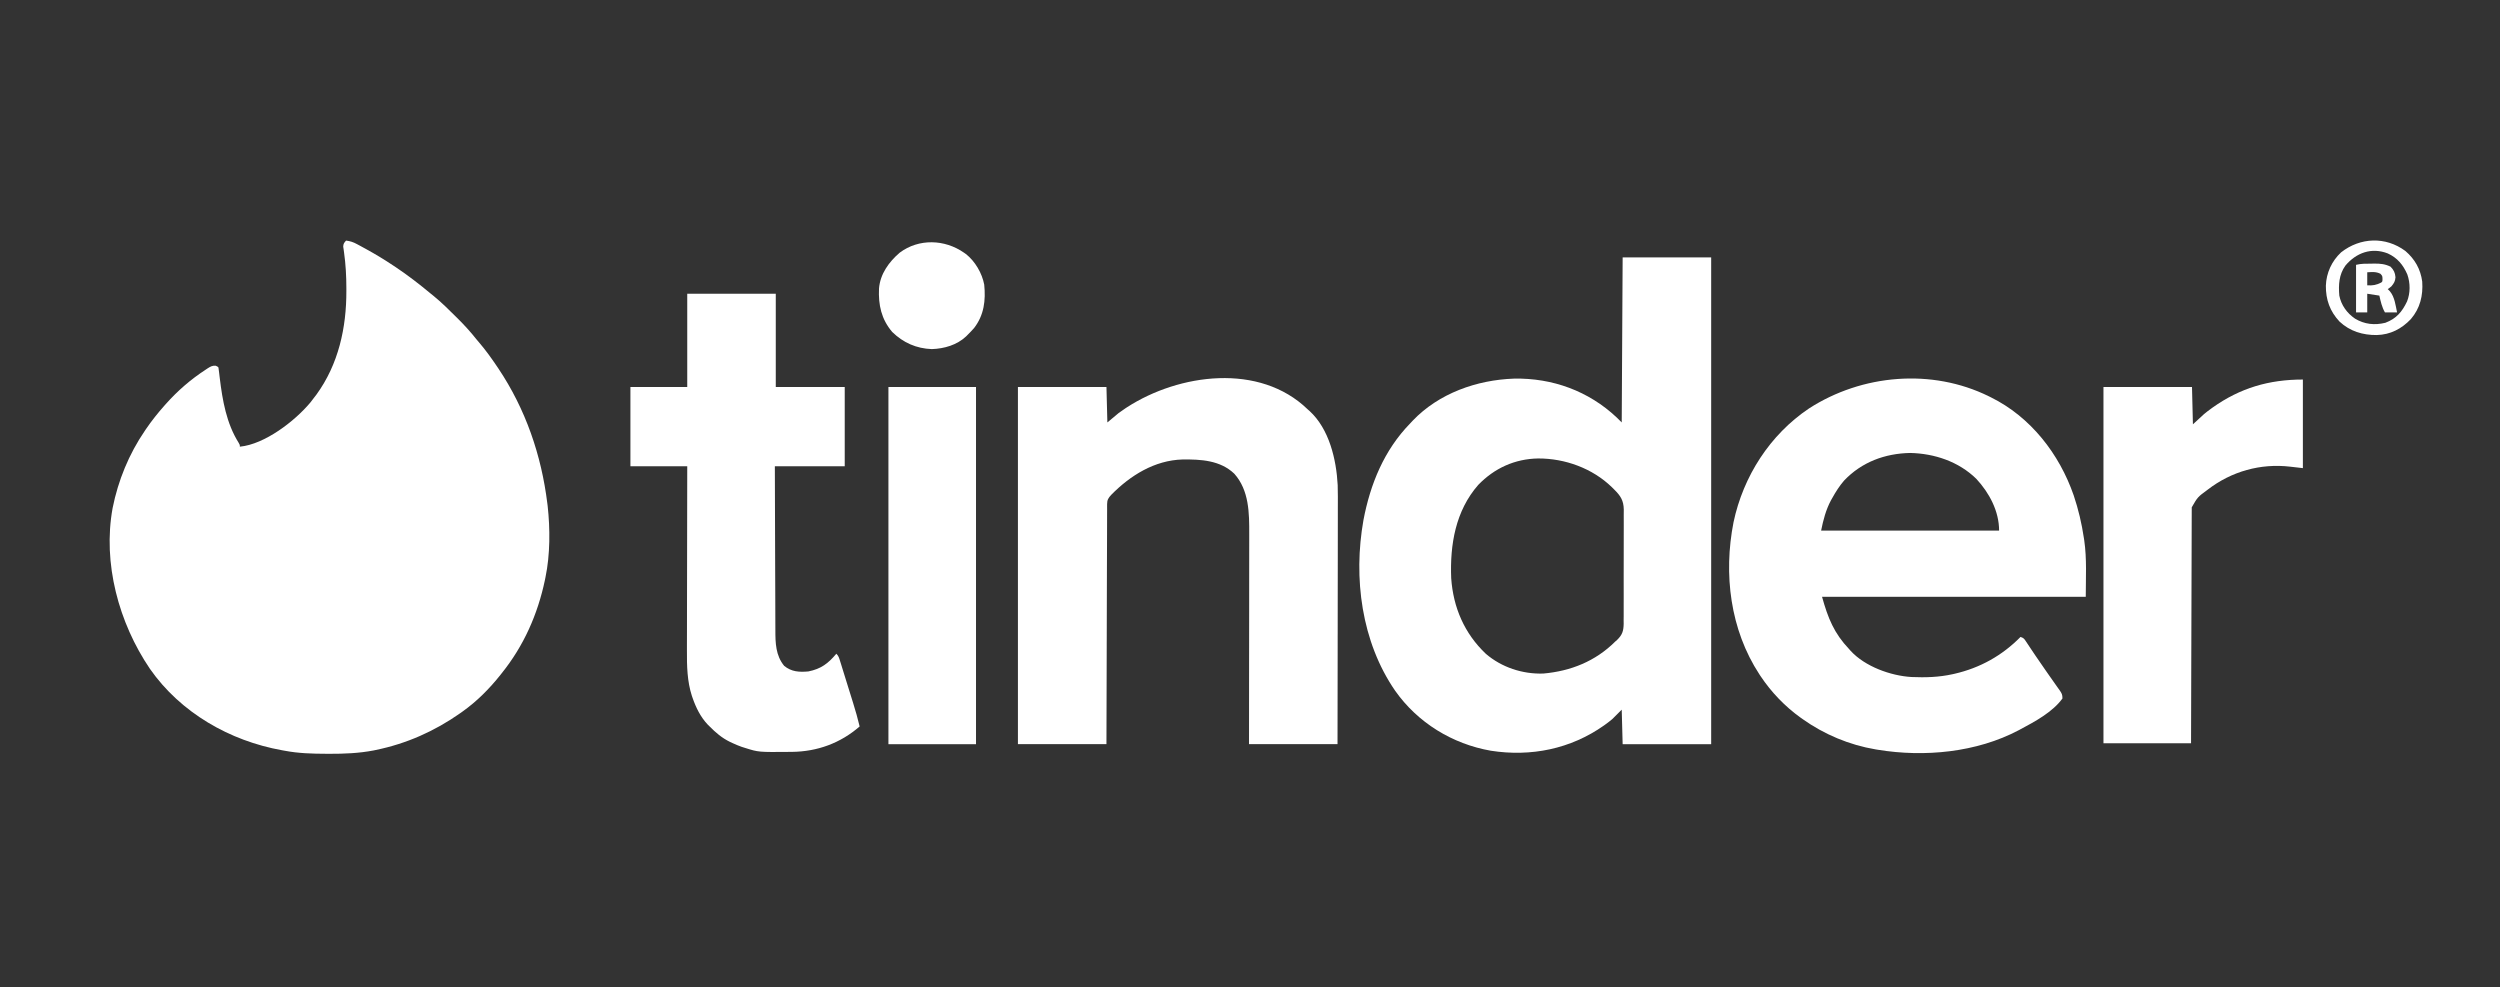
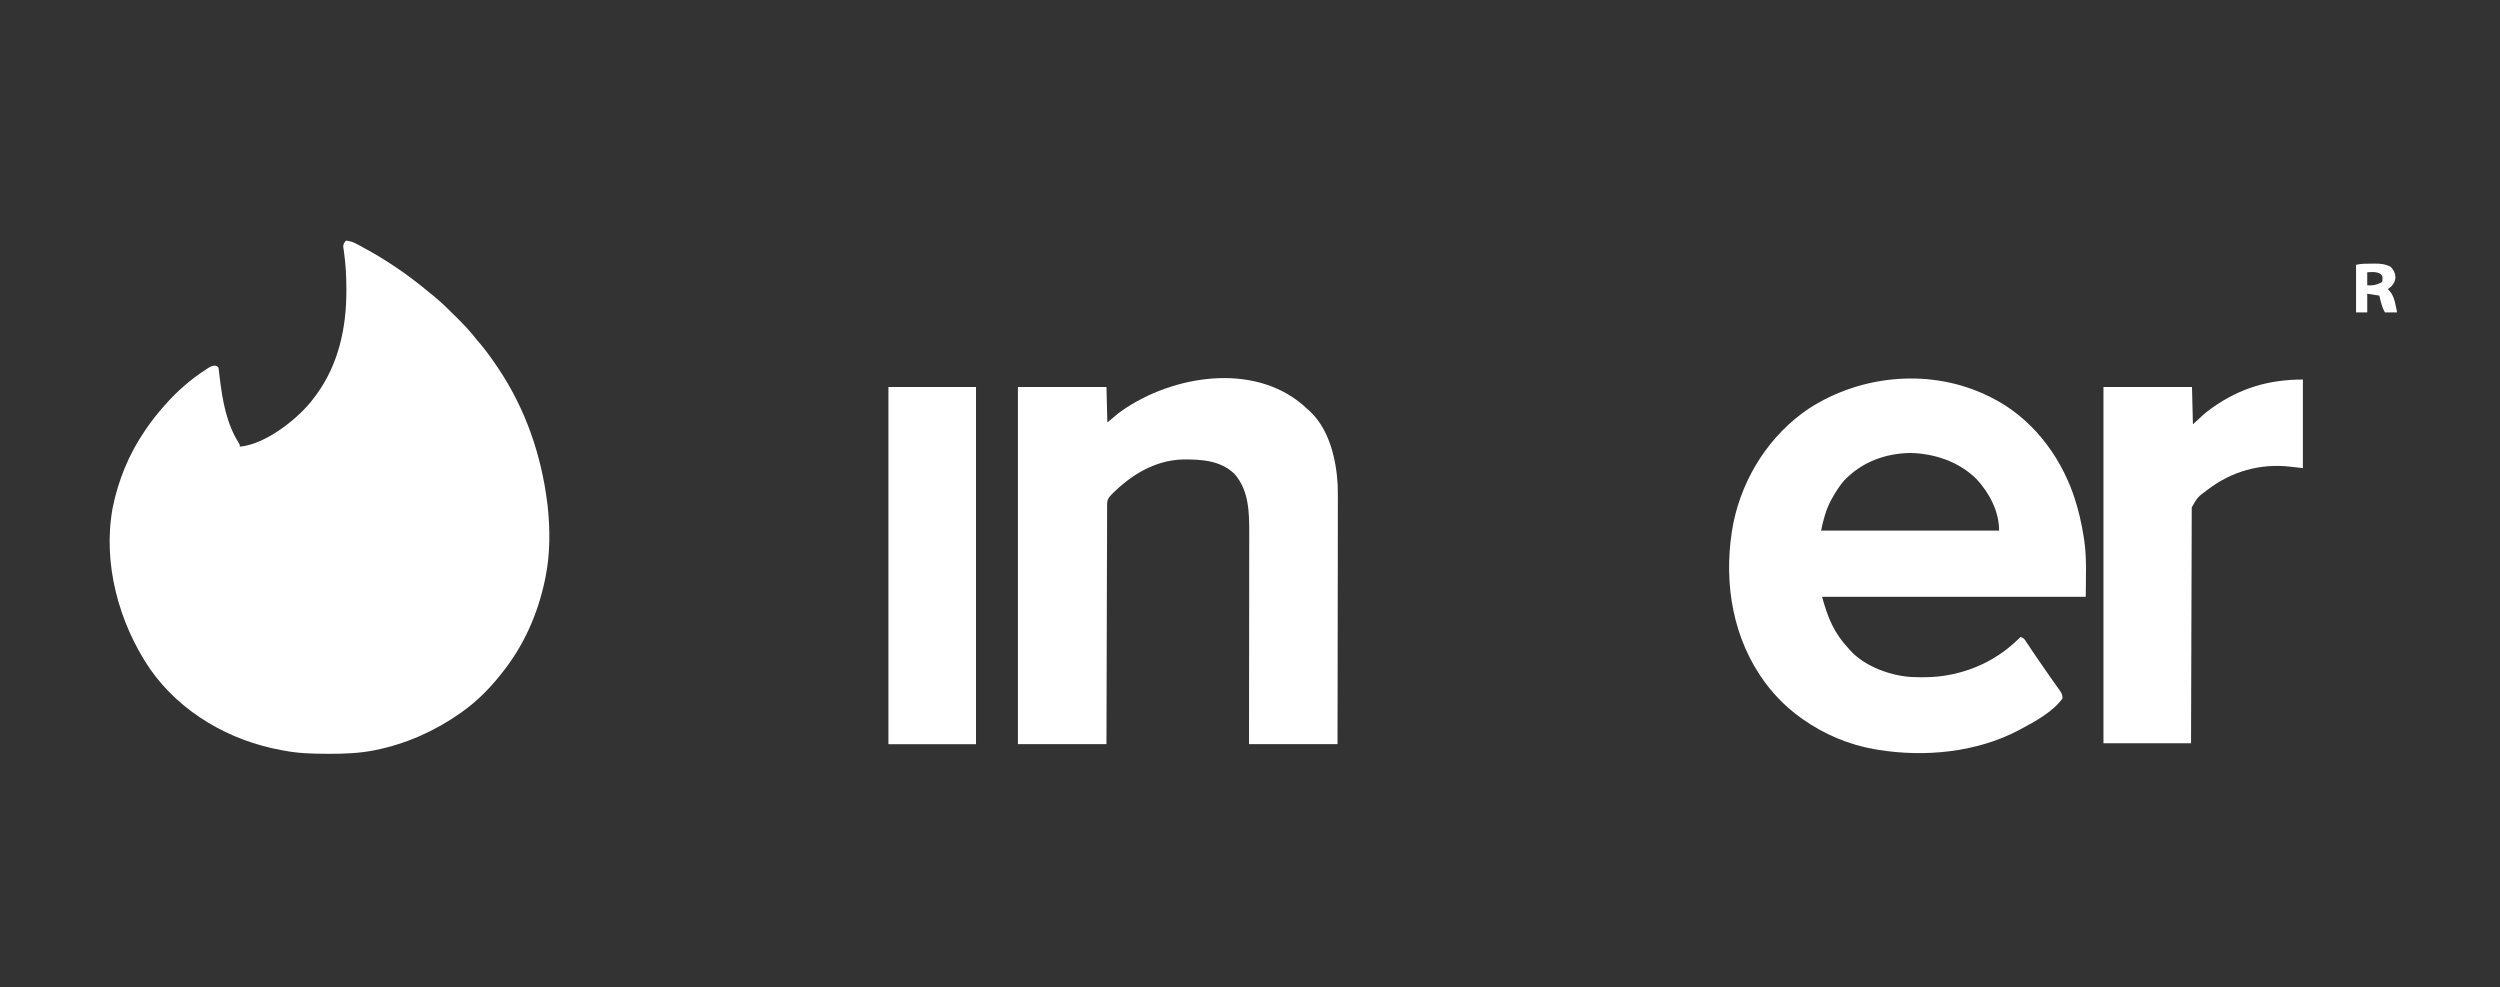
<svg xmlns="http://www.w3.org/2000/svg" width="119" height="47" viewBox="0 0 119 47" fill="none">
  <rect x="0" y="0" width="119" height="47" fill="#333333" stroke="none" />
  <path d="M16.473 11.452C16.669 11.476 16.815 11.524 16.988 11.618C17.035 11.643 17.082 11.668 17.13 11.694C17.18 11.721 17.229 11.748 17.28 11.776C17.331 11.804 17.383 11.832 17.436 11.861C17.881 12.105 18.313 12.368 18.735 12.65C18.767 12.671 18.798 12.692 18.831 12.713C19.416 13.105 19.968 13.531 20.509 13.982C20.552 14.016 20.594 14.05 20.637 14.085C21.021 14.398 21.37 14.745 21.721 15.095C21.758 15.131 21.758 15.131 21.796 15.169C22.113 15.484 22.405 15.806 22.683 16.157C22.722 16.203 22.761 16.249 22.8 16.295C23.113 16.66 23.39 17.046 23.659 17.445C23.68 17.476 23.702 17.508 23.724 17.541C25.02 19.478 25.771 21.666 26.054 23.97C26.058 24.006 26.063 24.042 26.068 24.079C26.189 25.171 26.189 26.401 25.965 27.477C25.951 27.543 25.951 27.543 25.938 27.611C25.595 29.243 24.928 30.747 23.88 32.049C23.851 32.086 23.851 32.086 23.822 32.123C23.301 32.779 22.701 33.384 22.017 33.869C21.984 33.893 21.95 33.917 21.915 33.942C20.69 34.804 19.353 35.399 17.884 35.7C17.852 35.707 17.819 35.714 17.786 35.721C17.082 35.856 16.387 35.883 15.672 35.881C15.626 35.881 15.58 35.88 15.533 35.88C14.861 35.878 14.207 35.86 13.546 35.734C13.506 35.727 13.465 35.719 13.424 35.712C10.938 35.265 8.596 33.928 7.135 31.834C5.652 29.647 4.881 26.81 5.361 24.181C5.623 22.87 6.137 21.613 6.893 20.507C6.911 20.481 6.929 20.454 6.947 20.427C7.215 20.033 7.509 19.665 7.824 19.309C7.846 19.284 7.868 19.26 7.89 19.235C8.456 18.599 9.084 18.055 9.798 17.591C9.843 17.562 9.843 17.562 9.888 17.531C10.019 17.449 10.103 17.398 10.26 17.407C10.353 17.445 10.353 17.445 10.397 17.489C10.41 17.574 10.421 17.66 10.431 17.745C10.437 17.8 10.444 17.854 10.45 17.91C10.454 17.939 10.457 17.968 10.461 17.998C10.59 19.062 10.78 20.153 11.358 21.073C11.417 21.173 11.417 21.173 11.417 21.262C12.607 21.146 14.031 20.046 14.771 19.162C14.837 19.078 14.901 18.994 14.965 18.909C14.997 18.868 15.029 18.826 15.062 18.783C16.113 17.337 16.493 15.599 16.487 13.838C16.487 13.8 16.487 13.761 16.487 13.722C16.487 13.146 16.456 12.583 16.376 12.012C16.369 11.964 16.363 11.916 16.356 11.866C16.35 11.824 16.344 11.782 16.337 11.739C16.341 11.603 16.383 11.551 16.473 11.452Z" fill="white" />
-   <path d="M77.238 12.251C78.629 12.251 80.019 12.251 81.452 12.251C81.452 19.897 81.452 27.544 81.452 35.423C80.061 35.423 78.671 35.423 77.238 35.423C77.224 34.881 77.209 34.339 77.194 33.78C77.048 33.927 76.901 34.073 76.75 34.224C76.646 34.311 76.545 34.392 76.434 34.471C76.406 34.491 76.379 34.511 76.35 34.532C74.765 35.651 72.876 36.033 70.966 35.735C69.131 35.413 67.484 34.404 66.407 32.877C64.803 30.545 64.412 27.509 64.9 24.758C65.226 23.035 65.888 21.42 67.126 20.152C67.164 20.111 67.202 20.07 67.241 20.028C68.488 18.721 70.292 18.085 72.069 18.022C73.898 17.987 75.619 18.614 76.953 19.87C77.034 19.949 77.114 20.028 77.194 20.108C77.209 17.515 77.223 14.922 77.238 12.251ZM70.364 23.082C69.282 24.317 69.014 25.925 69.077 27.521C69.174 28.918 69.706 30.152 70.724 31.119C71.475 31.765 72.471 32.094 73.46 32.061C74.768 31.946 75.942 31.476 76.883 30.54C76.912 30.514 76.941 30.489 76.971 30.463C77.221 30.22 77.28 30.039 77.287 29.693C77.286 29.636 77.286 29.579 77.285 29.52C77.285 29.458 77.286 29.396 77.287 29.334C77.289 29.168 77.288 29.001 77.287 28.834C77.287 28.694 77.287 28.554 77.288 28.415C77.289 28.085 77.289 27.755 77.287 27.425C77.285 27.085 77.286 26.746 77.289 26.407C77.291 26.114 77.291 25.822 77.29 25.53C77.29 25.355 77.29 25.181 77.291 25.007C77.293 24.843 77.292 24.68 77.29 24.515C77.289 24.427 77.291 24.339 77.292 24.251C77.283 23.822 77.14 23.602 76.839 23.304C76.803 23.267 76.766 23.231 76.729 23.194C75.8 22.29 74.493 21.819 73.215 21.823C72.109 21.841 71.135 22.284 70.364 23.082Z" fill="white" />
  <path d="M94.669 18.864C94.698 18.879 94.728 18.893 94.758 18.908C96.657 19.843 98.026 21.607 98.71 23.585C98.933 24.25 99.09 24.919 99.193 25.612C99.201 25.663 99.201 25.663 99.209 25.715C99.339 26.604 99.282 27.518 99.282 28.409C95.14 28.409 90.997 28.409 86.73 28.409C87.01 29.419 87.302 30.145 88.016 30.895C88.04 30.922 88.064 30.949 88.088 30.977C88.772 31.726 89.997 32.168 90.988 32.226C91.649 32.255 92.292 32.236 92.939 32.093C92.972 32.086 93.004 32.079 93.038 32.071C94.248 31.794 95.309 31.202 96.177 30.317C96.335 30.37 96.354 30.408 96.444 30.544C96.47 30.582 96.496 30.621 96.522 30.661C96.55 30.703 96.578 30.745 96.607 30.789C96.667 30.879 96.727 30.968 96.787 31.058C96.818 31.104 96.849 31.15 96.881 31.198C97.032 31.422 97.187 31.644 97.341 31.866C97.4 31.95 97.459 32.035 97.518 32.12C97.624 32.272 97.731 32.424 97.838 32.575C97.861 32.608 97.884 32.641 97.908 32.674C97.95 32.734 97.993 32.794 98.036 32.853C98.139 33.002 98.173 33.06 98.173 33.247C97.708 33.892 96.862 34.348 96.177 34.712C96.132 34.736 96.132 34.736 96.086 34.761C94.086 35.817 91.6 36.052 89.391 35.689C89.354 35.683 89.317 35.677 89.279 35.671C88.026 35.46 86.832 34.959 85.798 34.224C85.772 34.206 85.746 34.187 85.719 34.168C84.971 33.635 84.311 32.946 83.802 32.182C83.776 32.142 83.776 32.142 83.749 32.102C82.353 29.971 82.032 27.323 82.516 24.857C82.978 22.673 84.249 20.691 86.109 19.442C88.634 17.814 91.953 17.525 94.669 18.864ZM87.78 22.874C87.558 23.13 87.383 23.407 87.218 23.703C87.197 23.74 87.176 23.777 87.154 23.815C86.912 24.269 86.786 24.754 86.685 25.257C89.481 25.257 92.277 25.257 95.157 25.257C95.157 24.331 94.691 23.46 94.072 22.792C93.232 21.97 92.082 21.587 90.924 21.561C89.721 21.586 88.621 21.991 87.78 22.874Z" fill="white" />
  <path d="M62.247 19.486C62.287 19.521 62.287 19.521 62.328 19.557C63.271 20.415 63.61 21.869 63.674 23.091C63.685 23.462 63.683 23.833 63.681 24.204C63.681 24.328 63.681 24.451 63.681 24.574C63.682 24.836 63.681 25.099 63.68 25.362C63.679 25.742 63.679 26.122 63.679 26.502C63.678 27.118 63.678 27.735 63.676 28.352C63.675 28.95 63.674 29.548 63.674 30.147C63.674 30.184 63.674 30.221 63.673 30.259C63.673 30.445 63.673 30.63 63.673 30.816C63.672 32.351 63.669 33.887 63.666 35.422C62.276 35.422 60.885 35.422 59.453 35.422C59.453 34.931 59.453 34.931 59.454 34.431C59.456 33.381 59.457 32.332 59.457 31.283C59.457 31.12 59.458 30.957 59.458 30.793C59.458 30.761 59.458 30.729 59.458 30.695C59.458 30.17 59.459 29.645 59.46 29.12C59.46 28.581 59.461 28.042 59.461 27.503C59.461 27.2 59.462 26.898 59.462 26.595C59.463 26.31 59.463 26.025 59.463 25.739C59.463 25.635 59.463 25.531 59.463 25.427C59.467 24.424 59.46 23.34 58.752 22.548C58.083 21.909 57.161 21.861 56.289 21.871C54.959 21.909 53.803 22.63 52.893 23.556C52.758 23.704 52.7 23.791 52.699 23.99C52.699 24.031 52.699 24.072 52.698 24.114C52.699 24.159 52.699 24.203 52.699 24.25C52.698 24.297 52.698 24.345 52.698 24.394C52.697 24.554 52.697 24.715 52.697 24.875C52.697 24.989 52.696 25.104 52.696 25.219C52.695 25.466 52.694 25.713 52.694 25.96C52.693 26.317 52.692 26.675 52.69 27.032C52.688 27.612 52.687 28.191 52.685 28.771C52.684 29.334 52.682 29.898 52.681 30.461C52.681 30.495 52.681 30.53 52.68 30.566C52.68 30.74 52.679 30.914 52.679 31.088C52.674 32.533 52.67 33.978 52.667 35.422C51.276 35.422 49.886 35.422 48.453 35.422C48.453 29.812 48.453 24.201 48.453 18.421C49.844 18.421 51.234 18.421 52.667 18.421C52.681 18.977 52.696 19.534 52.711 20.108C52.887 19.961 53.062 19.815 53.243 19.664C53.35 19.585 53.454 19.511 53.565 19.439C53.593 19.421 53.62 19.403 53.649 19.384C56.127 17.784 59.956 17.263 62.247 19.486Z" fill="white" />
-   <path d="M32.713 13.982C34.104 13.982 35.494 13.982 36.927 13.982C36.927 15.447 36.927 16.912 36.927 18.421C38.01 18.421 39.093 18.421 40.209 18.421C40.209 19.666 40.209 20.911 40.209 22.194C39.111 22.194 38.014 22.194 36.883 22.194C36.885 23.296 36.889 24.398 36.893 25.5C36.895 26.012 36.897 26.524 36.898 27.036C36.899 27.482 36.9 27.928 36.903 28.374C36.904 28.61 36.904 28.846 36.905 29.083C36.905 29.305 36.906 29.528 36.907 29.75C36.908 29.832 36.908 29.913 36.908 29.994C36.907 30.601 36.922 31.201 37.326 31.694C37.672 31.979 38.047 32 38.479 31.96C39.082 31.84 39.421 31.581 39.81 31.117C39.921 31.228 39.941 31.318 39.988 31.468C40.005 31.523 40.023 31.578 40.041 31.635C40.059 31.696 40.078 31.756 40.097 31.817C40.116 31.879 40.136 31.942 40.155 32.004C40.196 32.135 40.236 32.266 40.277 32.397C40.328 32.563 40.38 32.73 40.432 32.896C40.473 33.025 40.513 33.154 40.553 33.283C40.572 33.344 40.591 33.406 40.61 33.467C40.725 33.835 40.83 34.204 40.919 34.579C40.008 35.372 38.907 35.776 37.698 35.789C37.663 35.789 37.627 35.789 37.591 35.79C36.107 35.804 36.107 35.804 35.463 35.6C35.41 35.584 35.358 35.567 35.303 35.55C35.16 35.499 35.024 35.442 34.887 35.379C34.839 35.357 34.791 35.335 34.742 35.312C34.36 35.123 34.075 34.88 33.778 34.579C33.748 34.55 33.719 34.521 33.688 34.491C33.347 34.131 33.126 33.681 32.966 33.217C32.955 33.189 32.945 33.16 32.935 33.13C32.708 32.429 32.694 31.697 32.698 30.968C32.698 30.872 32.698 30.775 32.698 30.679C32.698 30.42 32.699 30.162 32.7 29.903C32.701 29.631 32.701 29.36 32.701 29.088C32.701 28.576 32.702 28.063 32.704 27.55C32.705 26.966 32.706 26.381 32.707 25.797C32.708 24.596 32.711 23.395 32.713 22.194C31.82 22.194 30.928 22.194 30.008 22.194C30.008 20.949 30.008 19.704 30.008 18.421C30.901 18.421 31.794 18.421 32.713 18.421C32.713 16.956 32.713 15.491 32.713 13.982Z" fill="white" />
  <path d="M109.617 18.066C109.617 19.458 109.617 20.849 109.617 22.283C109.189 22.236 109.189 22.236 109.008 22.213C107.602 22.05 106.218 22.436 105.087 23.307C104.608 23.659 104.608 23.659 104.327 24.148C104.327 24.182 104.327 24.216 104.327 24.252C104.327 24.292 104.326 24.331 104.326 24.372C104.326 24.416 104.326 24.459 104.326 24.505C104.326 24.551 104.326 24.597 104.325 24.645C104.325 24.801 104.325 24.957 104.324 25.113C104.324 25.224 104.324 25.336 104.323 25.448C104.322 25.688 104.321 25.929 104.321 26.169C104.32 26.517 104.319 26.865 104.318 27.212C104.316 27.777 104.314 28.341 104.313 28.905C104.312 29.453 104.31 30.001 104.308 30.549C104.308 30.583 104.308 30.617 104.308 30.652C104.307 30.821 104.307 30.991 104.306 31.16C104.302 32.566 104.298 33.972 104.294 35.379C102.918 35.379 101.543 35.379 100.125 35.379C100.125 29.782 100.125 24.187 100.125 18.421C101.515 18.421 102.906 18.421 104.339 18.421C104.361 19.3 104.361 19.3 104.383 20.197C104.559 20.036 104.734 19.874 104.915 19.708C105.021 19.622 105.124 19.54 105.234 19.462C105.261 19.442 105.289 19.422 105.317 19.401C106.632 18.468 108.001 18.066 109.617 18.066Z" fill="white" />
  <path d="M42.289 18.421C43.665 18.421 45.041 18.421 46.458 18.421C46.458 24.032 46.458 29.642 46.458 35.423C45.082 35.423 43.707 35.423 42.289 35.423C42.289 29.812 42.289 24.201 42.289 18.421Z" fill="white" />
-   <path d="M45.886 12.028C45.915 12.049 45.944 12.069 45.975 12.091C46.412 12.431 46.747 13.004 46.849 13.548C46.925 14.296 46.842 15 46.367 15.614C46.269 15.725 46.169 15.831 46.063 15.935C46.026 15.973 46.026 15.973 45.987 16.012C45.55 16.424 44.944 16.597 44.355 16.617C43.621 16.591 42.994 16.314 42.47 15.802C41.949 15.191 41.806 14.513 41.841 13.733C41.896 13.041 42.314 12.466 42.825 12.028C43.738 11.344 44.971 11.39 45.886 12.028Z" fill="white" />
-   <path d="M114.495 11.946C114.949 12.336 115.218 12.809 115.298 13.404C115.343 14.072 115.197 14.674 114.758 15.188C114.314 15.655 113.782 15.931 113.133 15.948C112.469 15.954 111.856 15.77 111.362 15.308C110.901 14.815 110.706 14.264 110.711 13.6C110.732 12.992 110.99 12.429 111.436 12.012C112.352 11.294 113.554 11.25 114.495 11.946ZM111.641 12.643C111.333 13.073 111.308 13.559 111.351 14.07C111.442 14.527 111.716 14.906 112.099 15.167C112.548 15.438 113.035 15.49 113.544 15.364C114.07 15.166 114.341 14.84 114.575 14.349C114.736 13.947 114.732 13.475 114.59 13.067C114.394 12.612 114.113 12.27 113.657 12.063C112.891 11.764 112.158 12.027 111.641 12.643Z" fill="white" />
  <path d="M112.869 12.55C112.918 12.549 112.967 12.548 113.018 12.547C113.308 12.546 113.528 12.566 113.79 12.694C113.945 12.854 114.004 12.974 114.025 13.197C114.009 13.392 113.957 13.476 113.834 13.627C113.734 13.71 113.734 13.71 113.656 13.76C113.69 13.795 113.724 13.829 113.759 13.865C113.987 14.139 114.029 14.529 114.1 14.87C113.91 14.87 113.719 14.87 113.523 14.87C113.377 14.618 113.323 14.354 113.257 14.071C113.067 14.041 112.877 14.012 112.681 13.982C112.681 14.275 112.681 14.568 112.681 14.87C112.505 14.87 112.329 14.87 112.148 14.87C112.148 14.123 112.148 13.375 112.148 12.606C112.39 12.545 112.621 12.551 112.869 12.55ZM112.681 12.961C112.681 13.166 112.681 13.371 112.681 13.582C112.946 13.596 113.109 13.57 113.346 13.449C113.404 13.4 113.404 13.4 113.407 13.28C113.402 13.135 113.402 13.135 113.31 13.033C113.097 12.924 112.918 12.949 112.681 12.961Z" fill="white" />
</svg>